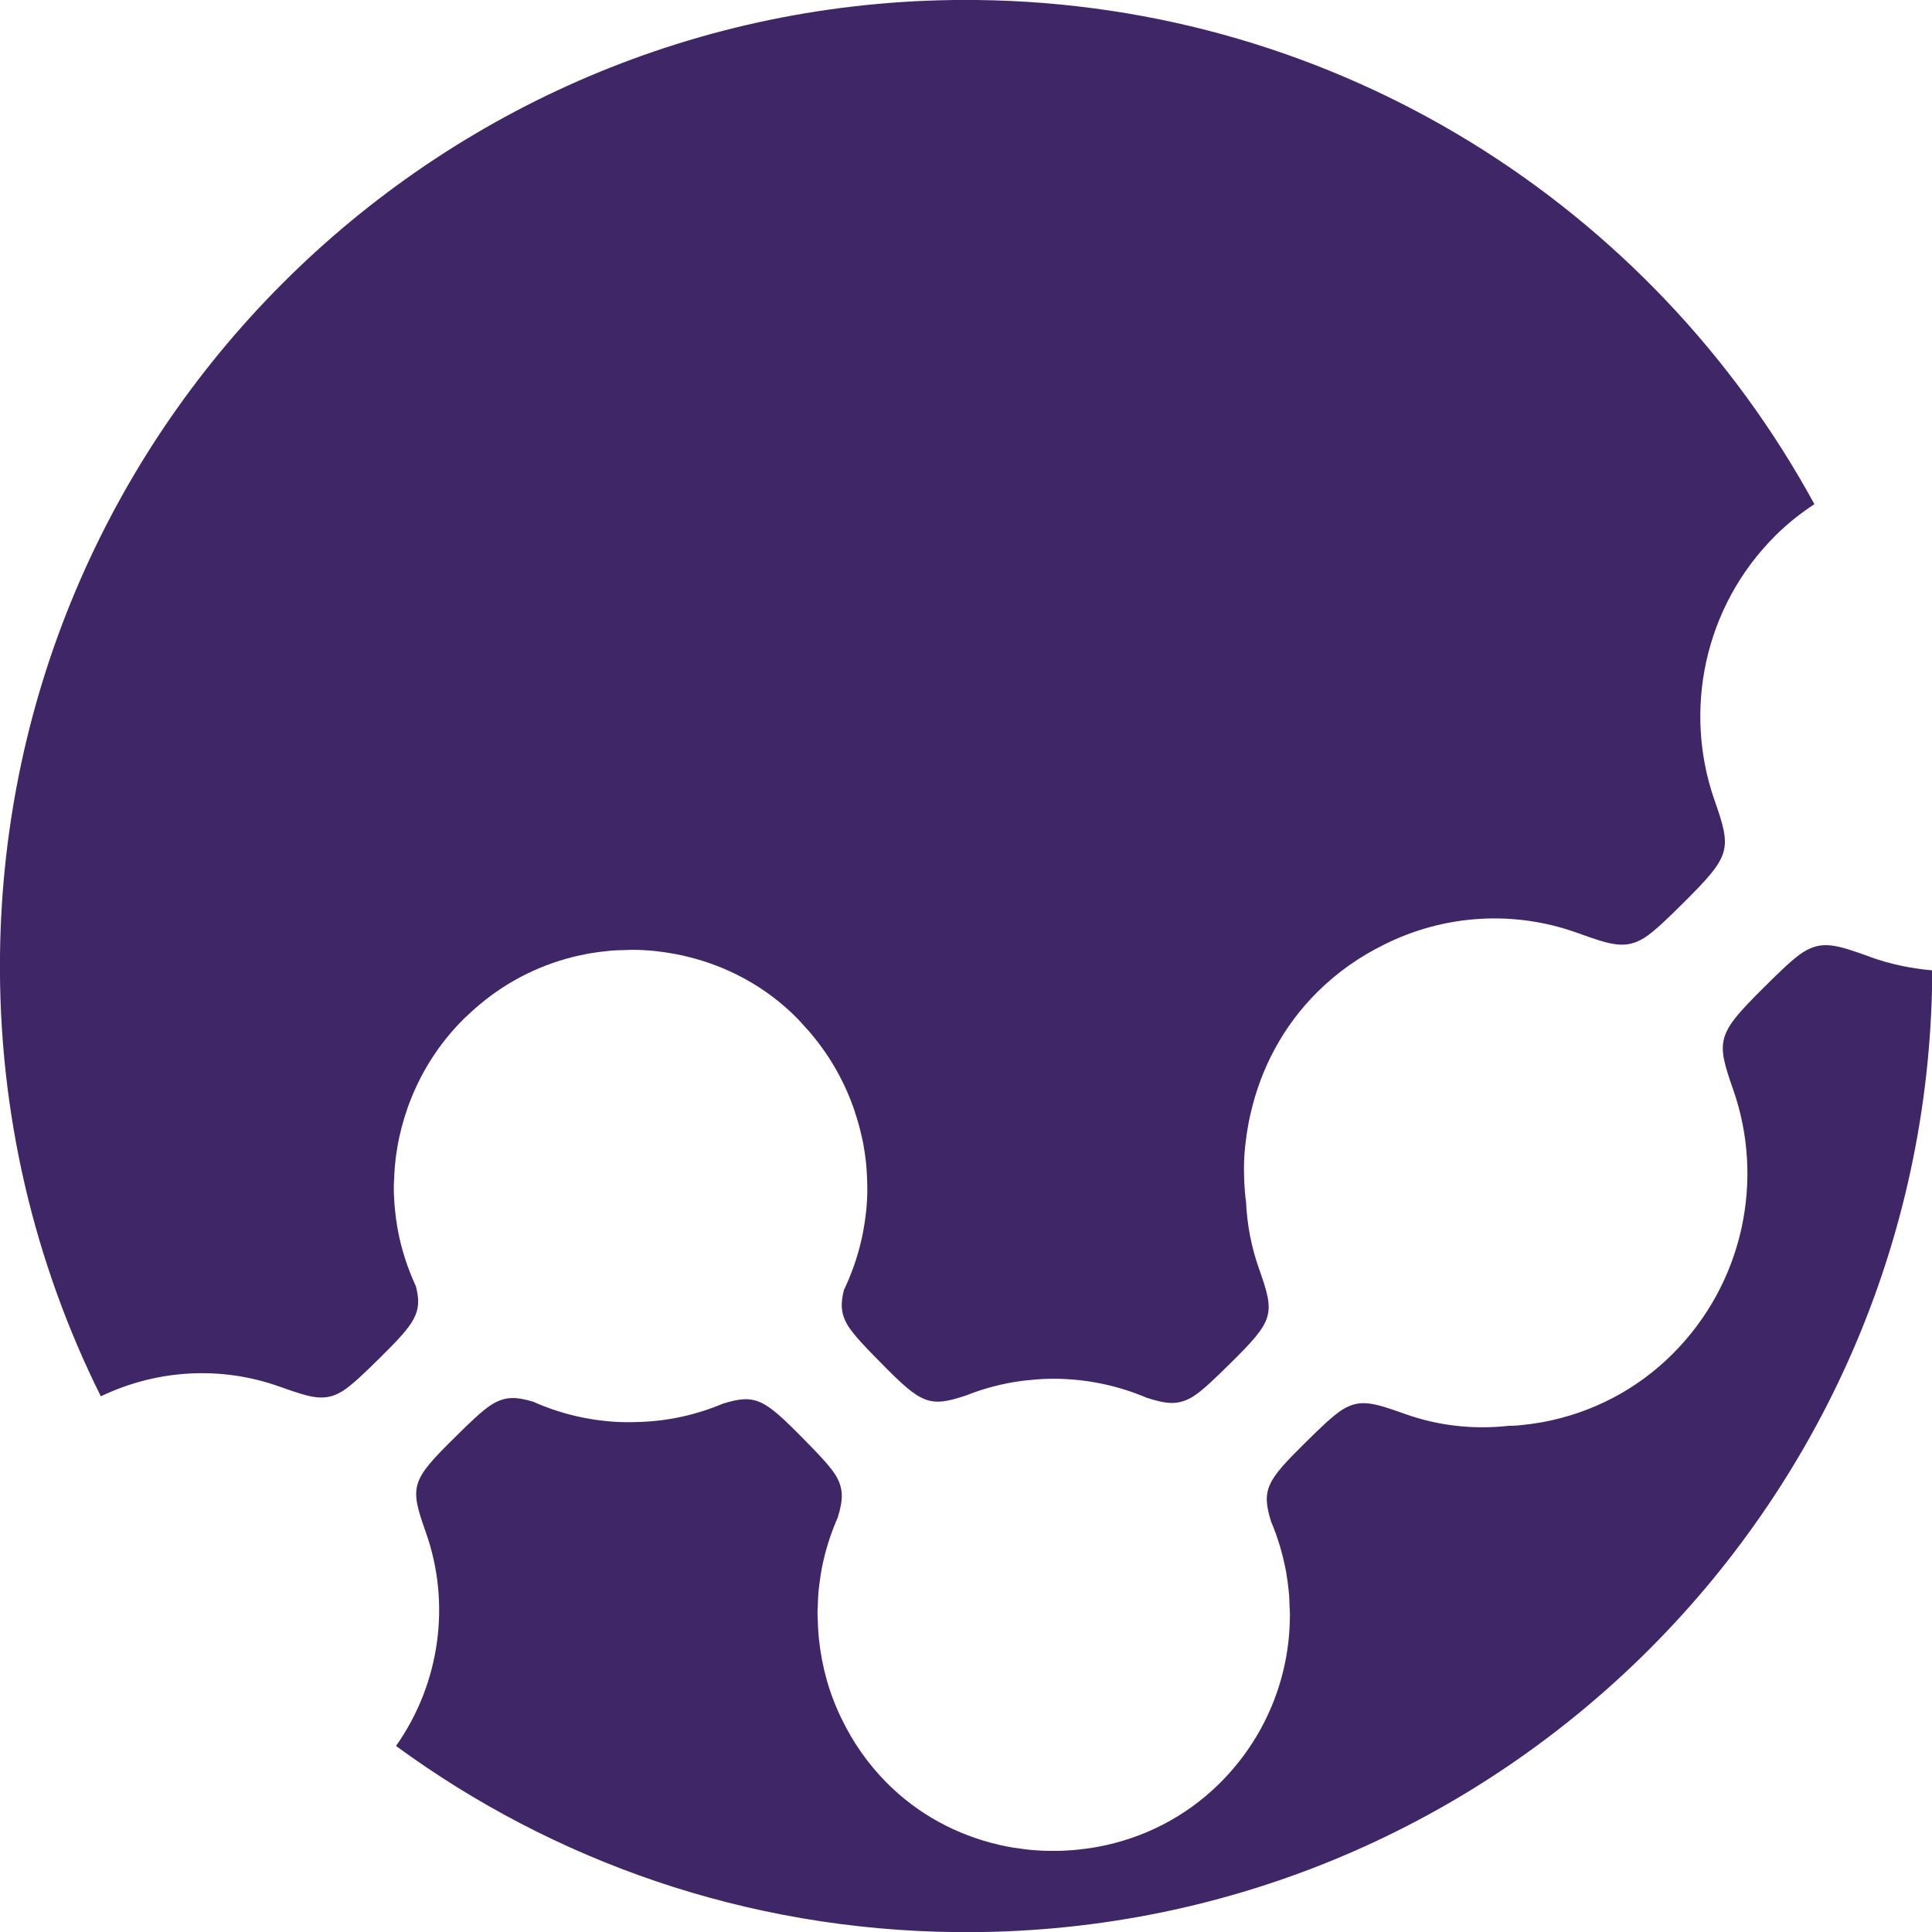
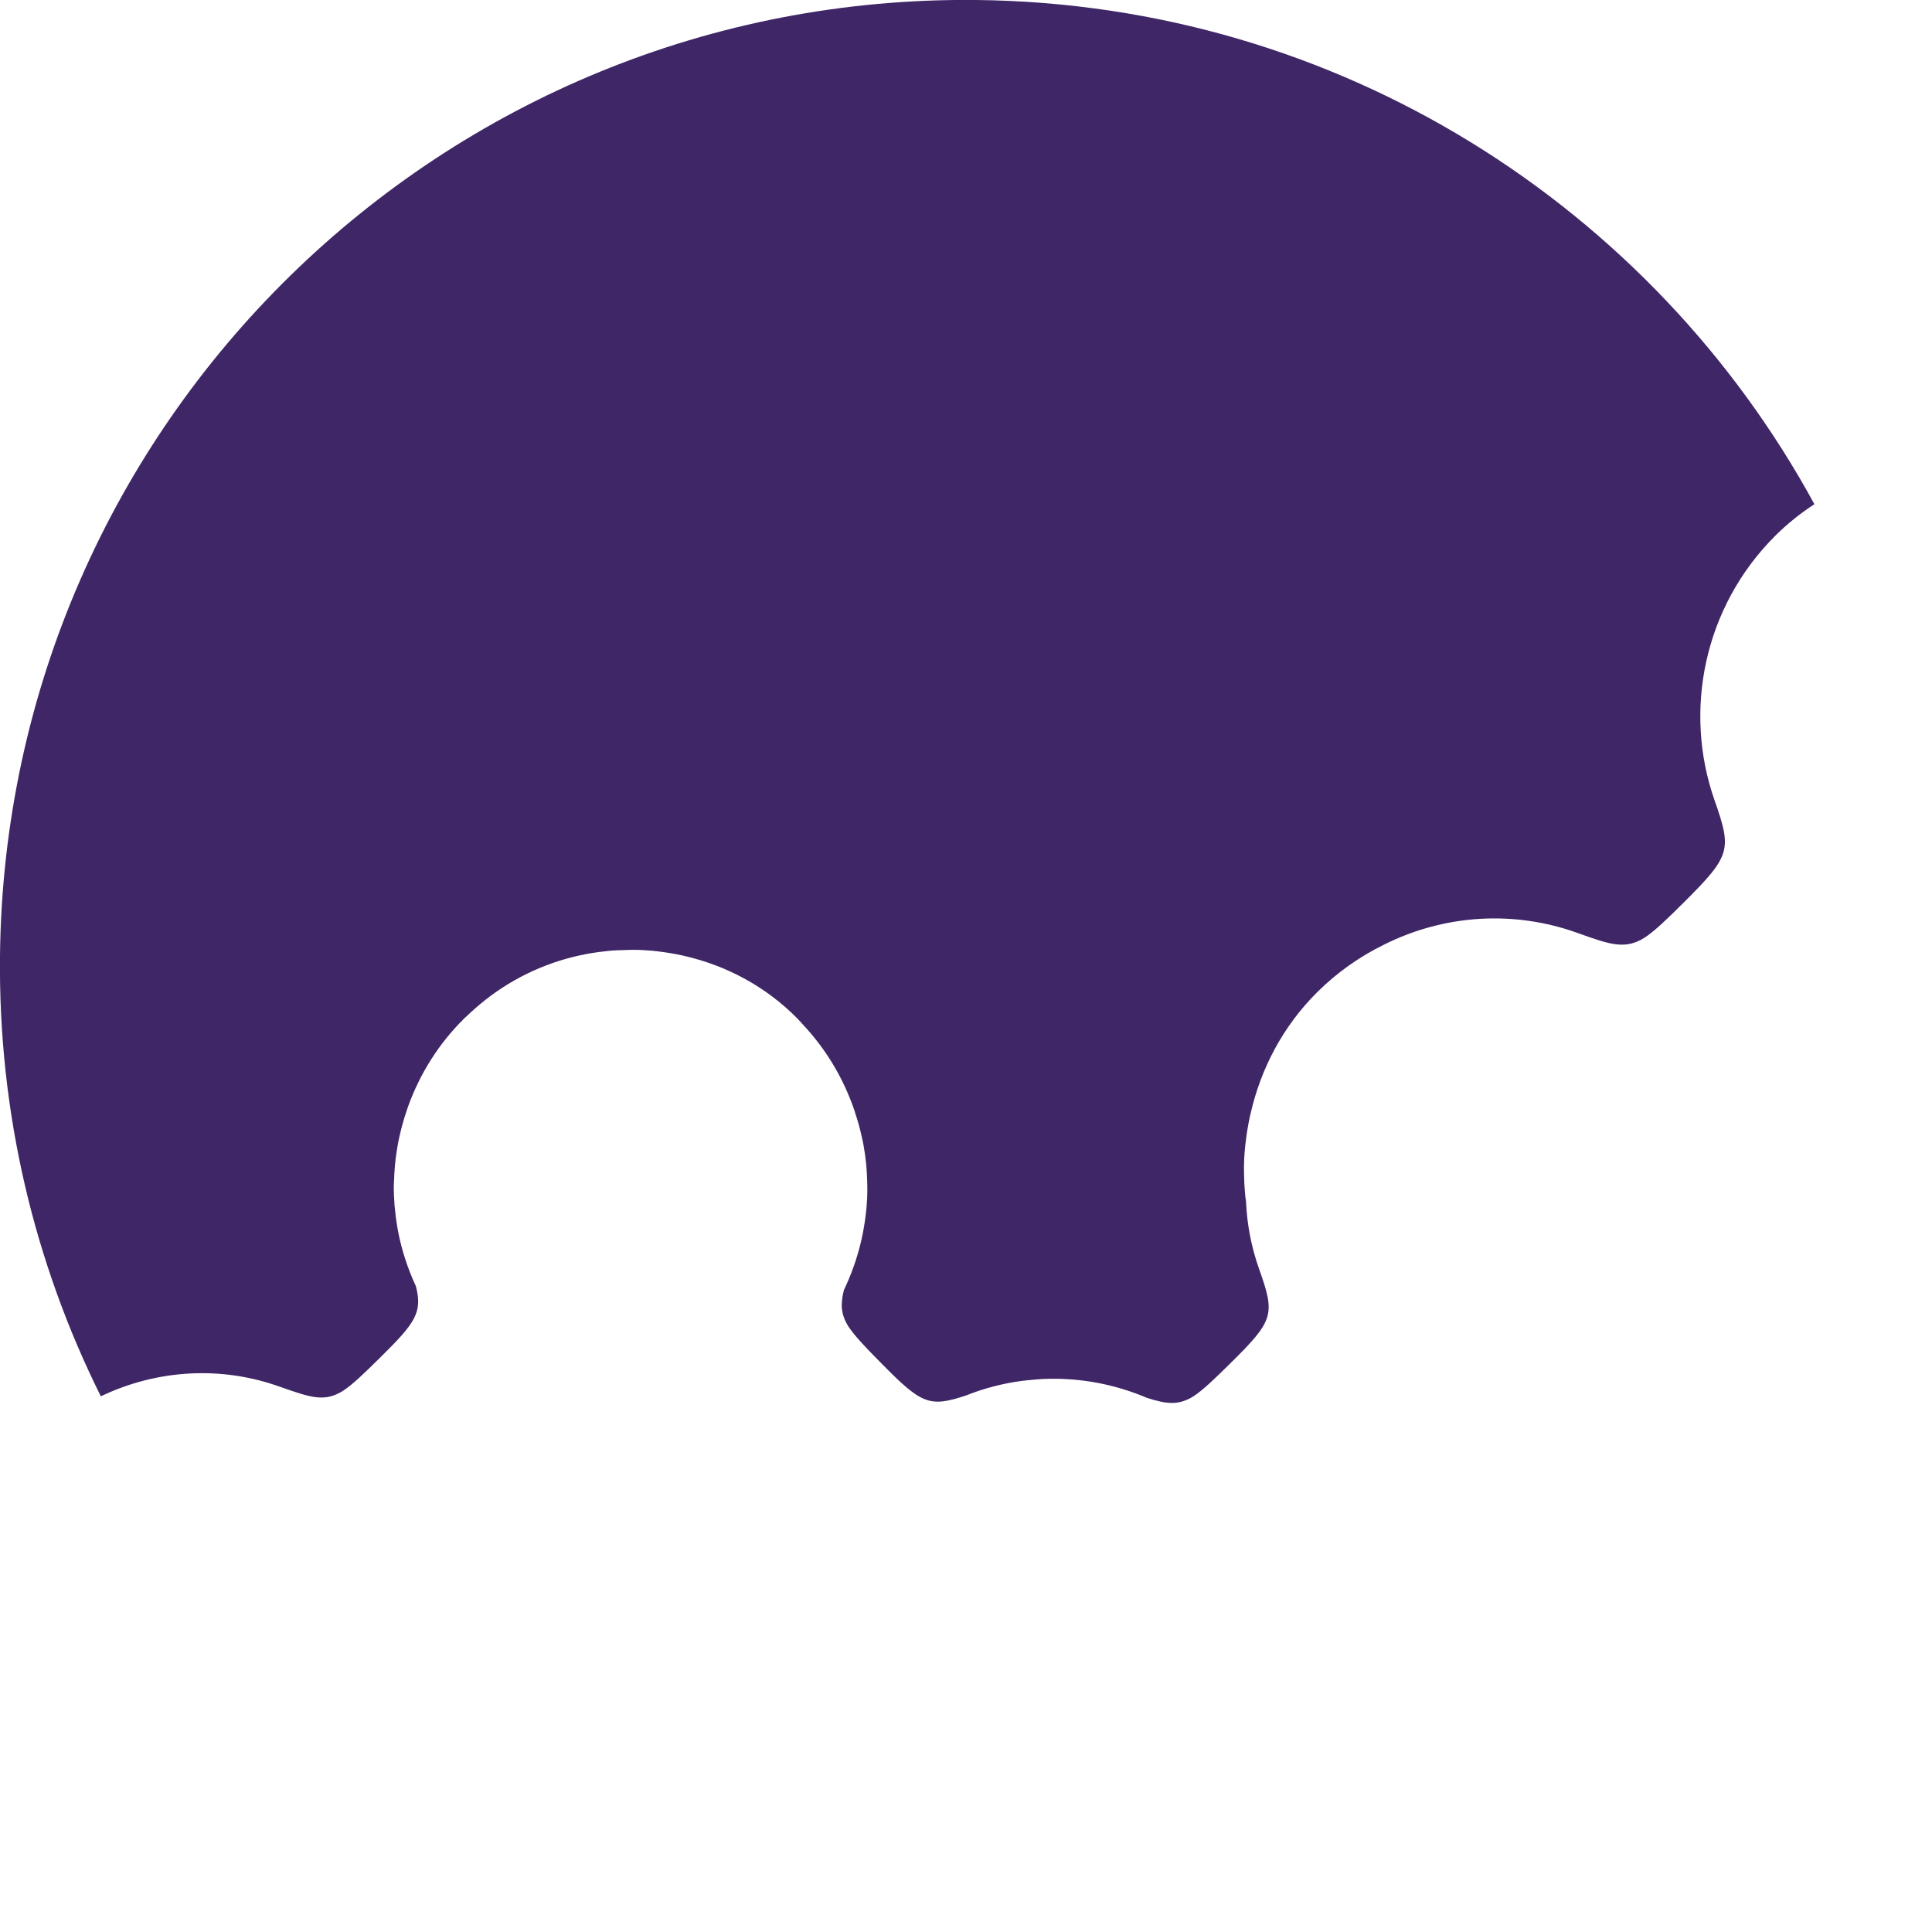
<svg xmlns="http://www.w3.org/2000/svg" id="Camada_1" data-name="Camada 1" viewBox="0 0 237.39 237.4">
  <defs>
    <style>
      .cls-1 {
        fill: #3f2666;
      }
    </style>
  </defs>
  <path class="cls-1" d="M34.39,170.39c3.89,1.38,5.5,1.9,7.75.51,1.18-.78,2.54-2.08,4.57-4.09,4.31-4.25,5.23-5.53,4.39-8.77-1.01-2.19-1.76-4.47-2.2-6.81-.03-.15-.05-.29-.08-.44-.12-.69-.21-1.39-.28-2.09-.02-.2-.04-.39-.06-.58-.06-.81-.1-1.62-.09-2.43,0-.22.02-.44.03-.67.02-.58.05-1.16.1-1.73.03-.35.07-.71.11-1.06.06-.44.13-.88.2-1.31.28-1.64.71-3.25,1.27-4.84.02-.07.04-.14.07-.2h0c1.43-3.92,3.69-7.6,6.86-10.73.06-.06.12-.11.18-.17,0,0,0,0,0,0,.01-.01.02-.02.04-.03.4-.39.81-.76,1.22-1.12.36-.32.73-.62,1.11-.92,0,0,.02-.01.02-.02,3.71-2.93,8-4.83,12.47-5.67.15-.03.29-.05.44-.08.69-.12,1.39-.21,2.09-.28.2-.02.39-.04.58-.06.52-.04,1.05-.05,1.58-.06.14,0,.27-.02.41-.02.06,0,.12,0,.17,0,.09,0,.18-.01.27-.01.03,0,.07,0,.1,0,.03,0,.06,0,.09,0,.78,0,1.56.04,2.34.11.34.03.68.08,1.02.12.41.05.82.11,1.22.18.49.08.97.17,1.46.28.12.03.23.06.34.08,5.08,1.18,9.89,3.71,13.79,7.66.26.26.49.54.74.81.26.28.51.55.76.84.1.12.2.24.3.36,2.39,2.86,4.14,6.08,5.27,9.46h0s.02.08.03.12c.17.52.34,1.05.48,1.58.12.43.22.87.32,1.3.08.36.17.72.23,1.08.13.72.23,1.45.31,2.18.03.24.04.47.06.71.05.64.08,1.28.09,1.93,0,.21.01.42.01.64,0,.78-.04,1.56-.11,2.34-.03.34-.08.68-.12,1.02-.05.41-.11.82-.18,1.22-.08.49-.17.97-.28,1.46-.03.12-.06.23-.08.34-.48,2.06-1.19,4.06-2.11,5.99-.44,1.76-.37,2.98.55,4.46.78,1.18,2.08,2.54,4.09,4.57,4.88,4.95,5.84,5.43,10.38,3.91,2.26-.9,4.6-1.5,6.96-1.8.22-.03.44-.05.66-.07.6-.06,1.21-.12,1.81-.15.72-.03,1.44-.04,2.16-.02.14,0,.28.01.42.02,3.47.15,6.91.92,10.16,2.3,2.52.82,3.94.95,5.76-.17,1.18-.78,2.54-2.08,4.57-4.09,5.36-5.29,5.48-5.97,3.49-11.58-.95-2.68-1.48-5.47-1.6-8.28-.02-.16-.05-.32-.07-.48-.03-.25-.05-.51-.07-.76-.06-.69-.09-1.38-.1-2.08,0-.23-.01-.45-.01-.68,0-.84.04-1.68.12-2.51.03-.37.09-.73.13-1.1.05-.44.11-.87.19-1.31.09-.52.18-1.05.3-1.57.03-.12.06-.25.09-.37,1.25-5.46,3.94-10.63,8.15-14.83,2.49-2.48,5.29-4.42,8.27-5.88,7.47-3.73,16.03-4.2,23.75-1.41,4.14,1.49,5.86,2.05,8.25.56,1.25-.83,2.71-2.24,4.87-4.39,5.71-5.69,5.83-6.41,3.71-12.45-3.88-11.03-1.32-23.79,7.46-32.54,1.49-1.48,3.1-2.76,4.8-3.87C203.05,25.45,164.54.5,120.02,0,54.47-.72.74,51.83,0,117.38c-.22,19.47,4.27,37.89,12.39,54.19,6.94-3.33,14.84-3.75,21.99-1.18Z" />
-   <path class="cls-1" d="M229.78,117.57c-4.14-1.49-5.86-2.05-8.25-.56-1.25.83-2.71,2.24-4.87,4.39-5.71,5.69-5.83,6.41-3.71,12.45,3.88,11.03,1.32,23.79-7.46,32.54-4.46,4.45-10.01,7.23-15.82,8.33-.16.03-.31.05-.47.08-.74.13-1.48.23-2.22.3-.21.02-.41.05-.62.06-.34.03-.69.02-1.03.04-4.26.47-8.59,0-12.68-1.46-3.89-1.38-5.5-1.9-7.75-.51-1.18.78-2.54,2.08-4.57,4.09-4.66,4.6-5.36,5.71-4.16,9.61.82,1.93,1.42,3.93,1.81,5.97.03.15.05.29.08.44.12.69.21,1.39.28,2.09.02.2.04.39.06.59.02.22.01.44.03.66.01.2.01.39.02.59.01.39.05.78.05,1.17,0,.1,0,.2-.01.3-.07,7.41-2.98,14.8-8.67,20.42-4.19,4.14-9.4,6.73-14.86,7.75-.15.03-.29.05-.44.08-.69.12-1.39.21-2.09.28-.2.02-.39.04-.59.06-.81.06-1.62.1-2.43.09-.06,0-.12,0-.18,0-.05,0-.11,0-.16,0-.78,0-1.56-.04-2.34-.11-.34-.03-.68-.08-1.02-.12-.41-.05-.81-.11-1.22-.17-.49-.08-.97-.17-1.46-.28-.12-.03-.23-.06-.34-.08-5.08-1.18-9.89-3.71-13.79-7.66-2.31-2.34-4.12-4.97-5.47-7.77-1.54-3.12-2.45-6.44-2.8-9.81,0-.05-.02-.09-.02-.14,0-.08-.01-.15-.02-.23-.05-.59-.09-1.18-.1-1.78,0-.21-.03-.42-.03-.64,0-.21-.01-.42-.01-.63,0-.19.02-.37.03-.56,0-.09,0-.19.01-.28.02-.5.03-1,.07-1.5.03-.34.08-.68.12-1.02.05-.41.11-.81.17-1.22.08-.49.17-.97.28-1.46.03-.12.06-.23.08-.34.41-1.76.99-3.49,1.73-5.17.68-2.24.73-3.58-.32-5.28-.78-1.18-2.08-2.54-4.09-4.57-4.65-4.71-5.73-5.37-9.73-4.12-3.3,1.39-6.78,2.14-10.28,2.24-.64.03-1.27.03-1.91.02-.06,0-.13,0-.19,0-3.73-.12-7.44-.96-10.91-2.51-2.15-.64-3.47-.66-5.13.37-1.18.78-2.54,2.08-4.57,4.09-5.36,5.29-5.48,5.97-3.49,11.58,3.08,8.68,1.8,18.51-3.66,26.26,19.29,14.13,43.01,22.59,68.75,22.87,65.55.73,119.28-51.82,120.01-117.37,0-.27,0-.54,0-.8-2.58-.23-5.14-.75-7.61-1.64Z" />
</svg>